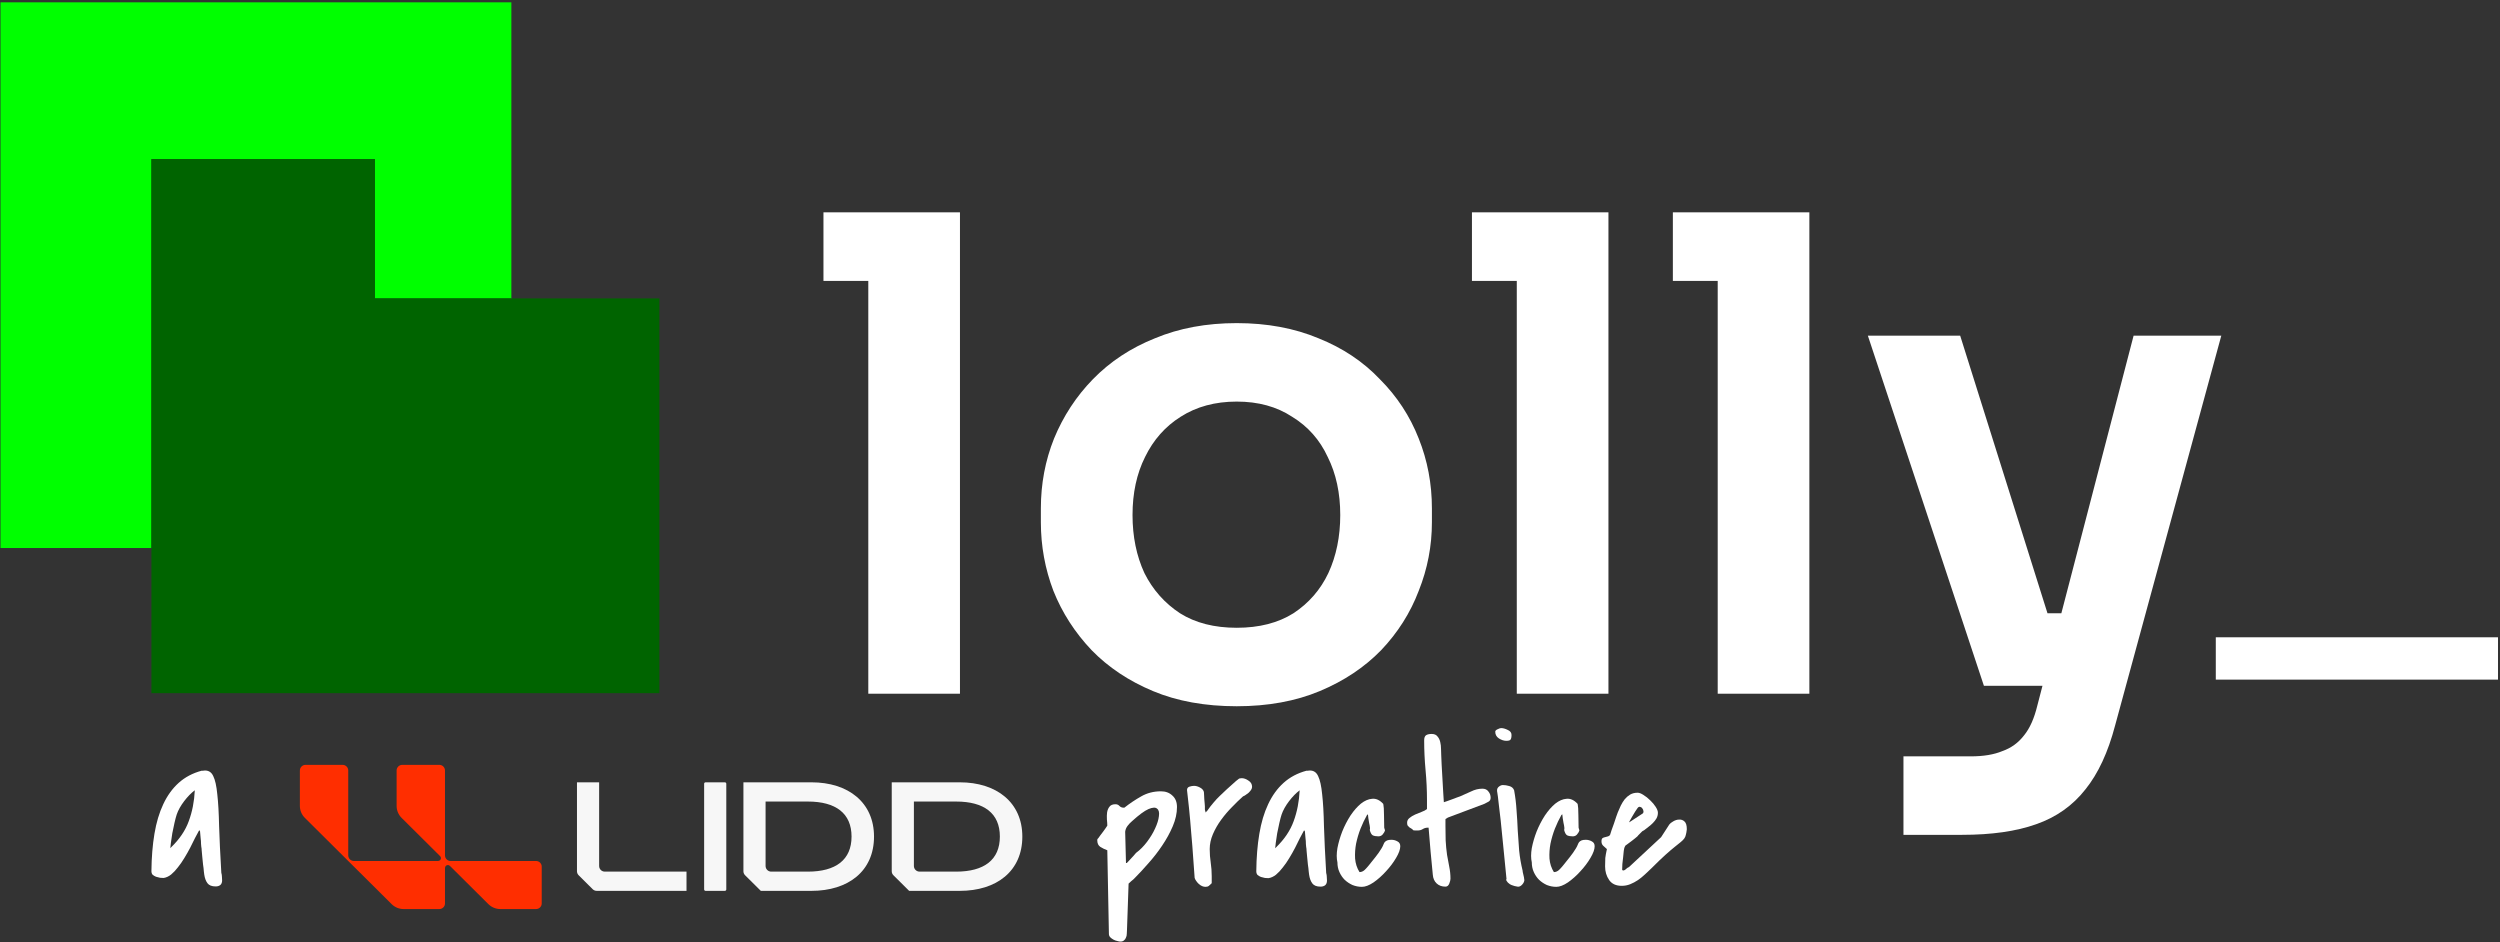
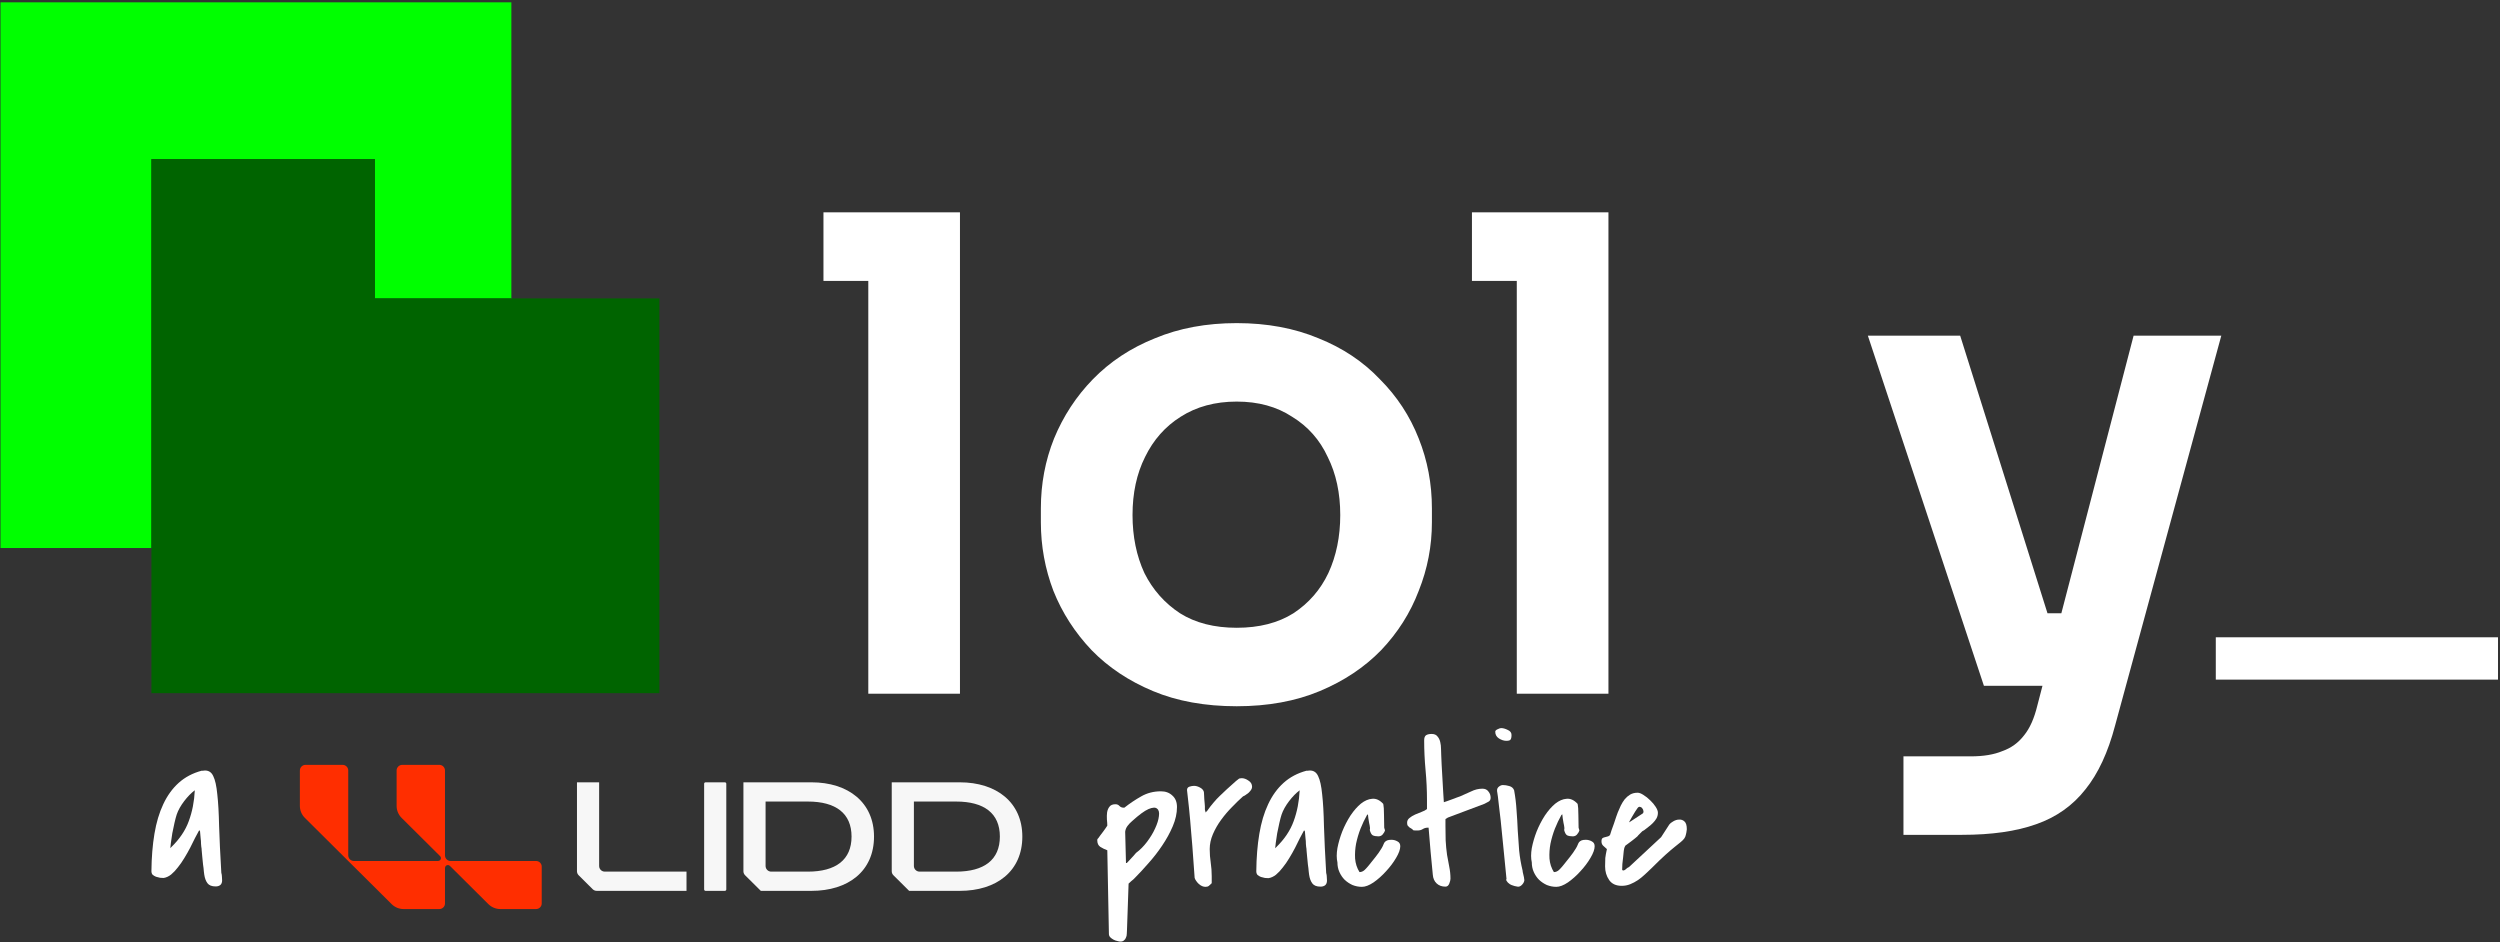
<svg xmlns="http://www.w3.org/2000/svg" width="1003" height="378" viewBox="0 0 1003 378" fill="none">
  <rect x="0" y="0" width="1003" height="378" fill="#333333" stroke="none" />
  <rect x="0.197" y="0.935" width="204.96" height="218.935" fill="#00FF00" />
  <path d="M60.752 278.098V63.822H150.423V119.72H264.548V278.098H60.752Z" fill="#006400" />
  <path d="M60.752 219.871V63.822H150.423V119.72H205.156V219.871H60.752Z" fill="#006400" />
  <rect x="888.976" y="272.664" width="16.983" height="113.22" transform="rotate(-90 888.976 272.664)" fill="white" />
  <path d="M348.363 278.319V85.187H385.137V278.319H348.363ZM330.372 112.702V85.187H385.137V112.702H330.372Z" fill="white" />
  <path d="M496.171 283.346C483.472 283.346 472.272 281.317 462.572 277.261C452.871 273.204 444.669 267.736 437.967 260.858C431.265 253.803 426.15 245.866 422.622 237.047C419.271 228.228 417.596 219.057 417.596 209.532V203.976C417.596 194.099 419.359 184.751 422.887 175.933C426.591 166.937 431.794 159 438.496 152.122C445.375 145.067 453.665 139.599 463.365 135.719C473.066 131.662 484.001 129.634 496.171 129.634C508.341 129.634 519.276 131.662 528.977 135.719C538.678 139.599 546.879 145.067 553.582 152.122C560.46 159 565.663 166.937 569.191 175.933C572.718 184.751 574.482 194.099 574.482 203.976V209.532C574.482 219.057 572.718 228.228 569.191 237.047C565.84 245.866 560.813 253.803 554.111 260.858C547.408 267.736 539.207 273.204 529.506 277.261C519.806 281.317 508.694 283.346 496.171 283.346ZM496.171 251.862C505.166 251.862 512.751 249.922 518.924 246.042C525.097 241.985 529.771 236.606 532.946 229.904C536.12 223.025 537.708 215.264 537.708 206.622C537.708 197.803 536.032 190.043 532.681 183.34C529.506 176.462 524.744 171.082 518.395 167.202C512.221 163.145 504.814 161.117 496.171 161.117C487.529 161.117 480.033 163.145 473.683 167.202C467.51 171.082 462.748 176.462 459.397 183.34C456.046 190.043 454.37 197.803 454.37 206.622C454.37 215.264 455.957 223.025 459.132 229.904C462.483 236.606 467.246 241.985 473.419 246.042C479.592 249.922 487.176 251.862 496.171 251.862Z" fill="white" />
  <path d="M608.534 278.319V85.187H645.309V278.319H608.534ZM590.544 112.702V85.187H645.309V112.702H590.544Z" fill="white" />
-   <path d="M689.144 278.319V85.187H725.918V278.319H689.144ZM671.153 112.702V85.187H725.918V112.702H671.153Z" fill="white" />
  <path d="M763.668 334.936V303.452H790.654C795.769 303.452 800.002 302.747 803.353 301.336C806.88 300.101 809.79 297.985 812.083 294.986C814.376 292.164 816.14 288.196 817.375 283.081L856.001 134.661H891.188L848.593 291.018C845.771 301.777 841.803 310.331 836.688 316.681C831.573 323.207 824.959 327.88 816.845 330.702C808.909 333.525 799.031 334.936 787.214 334.936H763.668ZM808.379 275.144V246.042H839.069V275.144H808.379ZM795.945 275.144L749.382 134.661H786.421L830.603 275.144H795.945Z" fill="white" />
  <g clip-path="url(#clip0_1_36)">
    <path fill-rule="evenodd" clip-rule="evenodd" d="M231.483 349.548V313.865H240.372V347.435C240.372 348.685 241.391 349.698 242.649 349.698H275.427V357.412H239.396C238.792 357.412 238.213 357.173 237.787 356.749L232.15 351.148C231.723 350.723 231.483 350.148 231.483 349.548Z" fill="#F7F7F7" />
    <path fill-rule="evenodd" clip-rule="evenodd" d="M282.5 356.846V314.431C282.5 314.118 282.754 313.865 283.069 313.865H290.819C291.134 313.865 291.388 314.118 291.388 314.431V356.846C291.388 357.159 291.134 357.412 290.819 357.412H289.477H283.069C282.754 357.412 282.5 357.159 282.5 356.846Z" fill="#F7F7F7" />
    <path fill-rule="evenodd" clip-rule="evenodd" d="M366.655 347.436C366.655 348.685 367.674 349.698 368.931 349.698H383.619C394.823 349.698 401.146 344.97 401.146 335.639C401.146 326.307 394.823 321.579 383.619 321.579H366.655V347.436ZM357.766 349.548V313.865H385.059C399.832 313.865 410.16 321.953 410.16 335.639C410.16 349.512 399.832 357.412 385.059 357.412H364.746L358.434 351.148C358.006 350.724 357.766 350.148 357.766 349.548Z" fill="#F7F7F7" />
    <path fill-rule="evenodd" clip-rule="evenodd" d="M307.15 347.436C307.15 348.685 308.169 349.698 309.426 349.698H324.114C335.318 349.698 341.641 344.97 341.641 335.639C341.641 326.307 335.318 321.579 324.114 321.579H307.15V347.436ZM298.929 351.148C298.501 350.724 298.261 350.148 298.261 349.548V316.533V313.865H301.345H325.554C340.327 313.865 350.655 321.953 350.655 335.639C350.655 349.512 340.327 357.412 325.554 357.412H305.241L298.929 351.148Z" fill="#F7F7F7" />
    <path fill-rule="evenodd" clip-rule="evenodd" d="M215.068 345.429H197.933H180.797C179.543 345.429 178.527 344.419 178.527 343.173V326.144V309.115C178.527 307.868 177.511 306.858 176.257 306.858H161.392C160.138 306.858 159.122 307.868 159.122 309.115V323.34C159.122 325.135 159.839 326.857 161.116 328.126L174.939 341.863L176.589 343.503C176.786 343.707 176.908 343.983 176.908 344.288C176.908 344.916 176.396 345.424 175.765 345.424V345.429H159.122H141.986C140.732 345.429 139.716 344.419 139.716 343.173V326.144V309.115C139.716 307.868 138.7 306.858 137.446 306.858H122.58C121.327 306.858 120.311 307.868 120.311 309.115V323.34C120.311 325.135 121.028 326.857 122.305 328.126L136.128 341.863L139.716 345.429L143.563 349.252L157.127 362.732C158.404 364.002 160.136 364.715 161.943 364.715H176.257C177.511 364.715 178.527 363.705 178.527 362.459V348.247C178.527 347.591 179.068 347.018 179.728 347.05C180.021 347.065 180.284 347.189 180.479 347.382V347.369L182.374 349.252L195.938 362.732C197.215 364.002 198.948 364.715 200.754 364.715H215.068C216.322 364.715 217.338 363.705 217.338 362.459V347.685C217.338 346.439 216.322 345.429 215.068 345.429Z" fill="#FF2E00" />
  </g>
  <path d="M444.25 341.134C443.23 340.756 442.29 340.297 441.431 339.757C440.625 339.217 440.222 338.325 440.222 337.083C440.222 336.759 440.303 336.543 440.464 336.435C440.625 336.327 440.759 336.165 440.867 335.948C440.974 335.786 441.189 335.489 441.511 335.057C441.833 334.625 442.183 334.166 442.559 333.68C442.934 333.139 443.284 332.653 443.606 332.221C443.928 331.735 444.143 331.411 444.25 331.249C444.25 330.546 444.197 329.709 444.089 328.737C444.035 327.71 444.062 326.765 444.17 325.901C444.331 324.982 444.653 324.226 445.136 323.632C445.62 322.983 446.425 322.659 447.553 322.659C448.198 322.659 448.735 322.902 449.165 323.389C449.594 323.821 450.131 324.037 450.776 324.037H451.098C453.3 322.308 455.556 320.796 457.865 319.499C460.228 318.149 462.86 317.473 465.76 317.473C467.64 317.473 469.171 318.041 470.352 319.175C471.588 320.255 472.205 321.795 472.205 323.794C472.205 326.279 471.641 328.845 470.514 331.492C469.386 334.139 467.962 336.732 466.244 339.271C464.579 341.756 462.753 344.106 460.766 346.32C458.832 348.535 457.06 350.453 455.448 352.074C455.287 352.29 455.046 352.533 454.723 352.803C454.401 353.019 454.106 353.262 453.837 353.532C453.515 353.802 453.166 354.126 452.79 354.505L452.145 373.142C452.145 373.628 452.119 374.141 452.065 374.681C452.065 375.222 451.957 375.708 451.743 376.14C451.581 376.626 451.313 377.004 450.937 377.274C450.615 377.599 450.131 377.761 449.487 377.761C449.165 377.761 448.735 377.68 448.198 377.518C447.661 377.409 447.151 377.22 446.667 376.95C446.184 376.68 445.754 376.356 445.378 375.978C445.056 375.6 444.895 375.168 444.895 374.681L444.25 341.134ZM451.743 346.239H452.065C452.119 346.239 452.28 346.077 452.548 345.753C452.87 345.429 453.22 345.051 453.596 344.619C454.025 344.187 454.428 343.754 454.804 343.322C455.234 342.836 455.556 342.458 455.771 342.188C457.382 340.999 458.859 339.514 460.202 337.731C461.544 335.948 462.618 334.166 463.424 332.383C464.283 330.546 464.794 328.899 464.955 327.44C465.17 325.982 464.928 324.982 464.23 324.442C463.585 323.848 462.43 323.902 460.766 324.604C459.154 325.306 456.952 326.927 454.159 329.466C453.515 330.006 452.924 330.627 452.387 331.33C451.85 332.032 451.528 332.815 451.42 333.68L451.743 346.239Z" fill="white" />
  <path d="M479.295 352.236C479.187 350.291 478.999 347.698 478.731 344.457C478.516 341.161 478.248 337.758 477.925 334.247C477.657 330.735 477.361 327.413 477.039 324.28C476.717 321.147 476.448 318.716 476.233 316.987C476.233 316.285 476.556 315.826 477.2 315.61C477.845 315.393 478.462 315.285 479.053 315.285C479.805 315.285 480.584 315.502 481.389 315.934C482.249 316.366 482.786 316.96 483.001 317.716C483.001 317.932 483.028 318.338 483.081 318.932C483.135 319.472 483.162 320.039 483.162 320.634C483.216 321.228 483.269 321.822 483.323 322.416C483.377 322.956 483.404 323.335 483.404 323.551C483.404 323.875 483.404 324.118 483.404 324.28C483.404 324.442 483.404 324.604 483.404 324.766C483.404 324.874 483.43 325.009 483.484 325.171C483.538 325.333 483.618 325.603 483.726 325.982C483.833 325.874 483.941 325.738 484.048 325.576C484.209 325.414 484.317 325.306 484.37 325.252C485.23 324.01 486.062 322.929 486.868 322.011C487.673 321.039 488.506 320.147 489.365 319.337C490.224 318.473 491.164 317.581 492.185 316.663C493.259 315.691 494.494 314.583 495.891 313.341C496.213 313.071 496.455 312.882 496.616 312.773C496.777 312.611 496.911 312.503 497.019 312.449C497.18 312.341 497.341 312.287 497.502 312.287C497.663 312.233 497.878 312.206 498.146 312.206C499.059 312.206 499.972 312.53 500.885 313.179C501.852 313.773 502.336 314.61 502.336 315.691C502.336 316.069 502.201 316.474 501.933 316.906C501.664 317.284 501.342 317.662 500.966 318.041C500.59 318.365 500.187 318.662 499.758 318.932C499.382 319.202 499.033 319.391 498.71 319.499C497.314 320.742 495.837 322.173 494.279 323.794C492.722 325.36 491.272 327.062 489.929 328.899C488.586 330.735 487.485 332.653 486.626 334.652C485.767 336.651 485.337 338.649 485.337 340.648C485.337 342.485 485.471 344.295 485.74 346.077C486.008 347.86 486.143 349.67 486.143 351.506V354.343C485.713 354.775 485.337 355.126 485.015 355.396C484.693 355.666 484.236 355.801 483.645 355.801C482.732 355.801 481.846 355.423 480.987 354.667C480.127 353.856 479.563 353.046 479.295 352.236Z" fill="white" />
  <path d="M523.201 333.112C522.718 333.977 522.154 335.03 521.509 336.273C520.919 337.461 520.274 338.758 519.576 340.162C518.878 341.513 518.099 342.89 517.24 344.295C516.434 345.645 515.575 346.888 514.662 348.022C513.802 349.157 512.889 350.129 511.923 350.939C510.956 351.696 509.962 352.155 508.942 352.317C508.512 352.317 508.029 352.29 507.492 352.236C506.955 352.128 506.417 351.993 505.88 351.831C505.343 351.614 504.887 351.344 504.511 351.02C504.189 350.642 504.027 350.156 504.027 349.562C504.081 344.052 504.484 339.055 505.236 334.571C505.988 330.033 507.169 326.063 508.781 322.659C510.392 319.202 512.46 316.339 514.984 314.07C517.508 311.801 520.57 310.18 524.168 309.208C524.275 309.208 524.463 309.208 524.732 309.208C525.054 309.154 525.269 309.127 525.376 309.127C526.988 309.073 528.142 309.829 528.841 311.396C529.592 312.909 530.13 315.339 530.452 318.689C530.828 321.984 531.069 326.252 531.177 331.492C531.338 336.678 531.633 342.917 532.063 350.21C532.224 350.804 532.305 351.317 532.305 351.75C532.358 352.182 532.385 352.695 532.385 353.289C532.385 354.099 532.144 354.721 531.66 355.153C531.177 355.531 530.559 355.72 529.807 355.72C528.25 355.72 527.149 355.288 526.504 354.424C525.86 353.559 525.43 352.398 525.215 350.939C525.215 350.885 525.162 350.453 525.054 349.643C525 348.832 524.893 347.914 524.732 346.888C524.624 345.807 524.517 344.727 524.41 343.646C524.302 342.566 524.222 341.675 524.168 340.972V340.648C524.061 340.108 523.98 339.433 523.926 338.622C523.926 337.812 523.873 337.029 523.765 336.273C523.658 335.354 523.577 334.436 523.523 333.517L523.201 333.112ZM521.429 317.068C519.979 318.149 518.555 319.607 517.159 321.444C515.763 323.281 514.769 325.063 514.178 326.792C513.91 327.602 513.614 328.71 513.292 330.114C512.97 331.519 512.674 332.923 512.406 334.328C512.191 335.678 512.003 336.948 511.842 338.136C511.681 339.271 511.6 340 511.6 340.324C511.654 340.324 511.708 340.27 511.761 340.162C511.869 340.054 511.949 339.973 512.003 339.919C515.333 336.678 517.669 333.193 519.012 329.466C520.408 325.684 521.214 321.552 521.429 317.068Z" fill="white" />
  <path d="M536.575 345.996C536.199 344.376 536.199 342.458 536.575 340.243C537.004 338.028 537.649 335.813 538.508 333.599C539.421 331.33 540.522 329.196 541.811 327.197C543.154 325.198 544.55 323.605 546 322.416C547.504 321.228 549.008 320.579 550.512 320.471C552.069 320.309 553.546 320.985 554.943 322.497C554.943 322.551 554.97 322.686 555.023 322.902C555.077 323.118 555.131 323.578 555.184 324.28C555.238 324.928 555.265 325.874 555.265 327.116C555.319 328.304 555.346 329.952 555.346 332.059C555.399 332.167 555.453 332.356 555.507 332.626C555.614 332.842 555.668 333.004 555.668 333.112C555.507 333.707 555.184 334.274 554.701 334.814C554.271 335.3 553.707 335.543 553.009 335.543C552.096 335.543 551.344 335.408 550.753 335.138C550.216 334.814 549.814 334.085 549.545 332.95C549.652 332.788 549.679 332.464 549.626 331.978C549.572 331.438 549.464 330.843 549.303 330.195C549.196 329.547 549.089 328.899 548.981 328.25C548.874 327.602 548.82 327.089 548.82 326.711C548.766 326.711 548.686 326.765 548.578 326.873C548.525 326.927 548.471 326.981 548.417 327.035C547.504 328.656 546.645 330.465 545.839 332.464C545.087 334.409 544.496 336.408 544.067 338.46C543.691 340.459 543.557 342.458 543.664 344.457C543.825 346.455 544.416 348.265 545.436 349.886C546.188 349.886 546.886 349.589 547.531 348.994C548.175 348.346 548.713 347.752 549.142 347.212C550.055 346.131 550.941 345.024 551.801 343.889C552.714 342.755 553.546 341.567 554.298 340.324C554.62 339.784 554.862 339.298 555.023 338.866C555.184 338.433 555.372 338.082 555.587 337.812C555.856 337.542 556.178 337.326 556.554 337.164C556.93 337.002 557.494 336.921 558.246 336.921C559.105 336.921 559.911 337.137 560.663 337.569C561.415 337.947 561.79 338.595 561.79 339.514C561.79 340.756 561.227 342.323 560.099 344.214C559.025 346.05 557.682 347.833 556.071 349.562C554.513 351.29 552.848 352.776 551.076 354.018C549.303 355.207 547.746 355.801 546.403 355.801C545.114 355.801 543.852 355.558 542.617 355.072C541.435 354.532 540.388 353.829 539.475 352.965C538.615 352.101 537.917 351.074 537.38 349.886C536.843 348.697 536.575 347.401 536.575 345.996Z" fill="white" />
  <path d="M572.827 332.059C572.076 332.059 571.404 332.248 570.813 332.626C570.223 333.004 569.524 333.193 568.719 333.193C568.611 333.193 568.316 333.193 567.833 333.193C567.403 333.139 567.134 333.112 567.027 333.112C566.812 332.842 566.571 332.626 566.302 332.464C566.033 332.302 565.765 332.14 565.496 331.978C565.228 331.762 564.986 331.519 564.771 331.249C564.61 330.979 564.53 330.6 564.53 330.114C564.53 329.304 564.852 328.656 565.496 328.169C566.141 327.629 566.893 327.17 567.752 326.792C568.611 326.414 569.471 326.063 570.33 325.738C571.243 325.414 571.968 325.036 572.505 324.604V321.039C572.505 317.041 572.317 313.044 571.941 309.046C571.565 304.994 571.377 300.997 571.377 297.053C571.377 295.973 571.646 295.271 572.183 294.947C572.72 294.622 573.445 294.46 574.358 294.46C575.432 294.46 576.211 294.785 576.694 295.433C577.232 296.027 577.608 296.783 577.822 297.702C578.037 298.566 578.145 299.511 578.145 300.538C578.145 301.51 578.171 302.347 578.225 303.05C578.225 303.752 578.279 304.994 578.386 306.777C578.494 308.56 578.601 310.451 578.709 312.449C578.816 314.448 578.923 316.339 579.031 318.122C579.138 319.904 579.219 321.147 579.272 321.849C579.487 321.795 579.89 321.66 580.481 321.444C581.125 321.174 581.797 320.931 582.495 320.715C583.193 320.444 583.838 320.201 584.428 319.985C585.073 319.769 585.529 319.607 585.798 319.499C587.194 318.905 588.645 318.257 590.148 317.554C591.652 316.798 593.183 316.42 594.74 316.42C595.815 316.42 596.62 316.798 597.157 317.554C597.748 318.257 598.043 319.094 598.043 320.066C598.043 320.769 597.775 321.282 597.238 321.606C596.701 321.93 596.137 322.227 595.546 322.497L580.884 328.007C580.723 328.115 580.561 328.223 580.4 328.331C580.239 328.386 580.078 328.494 579.917 328.656V331.249C579.917 333.139 579.944 335.111 579.998 337.164C580.105 339.163 580.293 341.107 580.561 342.998C580.83 344.619 581.125 346.212 581.448 347.779C581.77 349.346 581.931 350.939 581.931 352.56C581.931 353.046 581.77 353.694 581.448 354.505C581.125 355.315 580.615 355.72 579.917 355.72C578.467 355.72 577.285 355.288 576.372 354.424C575.459 353.559 574.949 352.398 574.842 350.939C574.573 348.13 574.278 345.051 573.955 341.702C573.687 338.352 573.418 335.138 573.15 332.059H572.827Z" fill="white" />
  <path d="M604.408 352.641C603.871 347.239 603.414 342.62 603.038 338.785C602.662 334.949 602.34 331.735 602.072 329.142C601.803 326.549 601.561 324.496 601.346 322.983C601.185 321.417 601.051 320.255 600.944 319.499C600.836 318.689 600.756 318.149 600.702 317.878C600.648 317.608 600.621 317.446 600.621 317.392V317.068C600.621 316.474 600.863 315.988 601.346 315.61C601.884 315.177 602.421 314.961 602.958 314.961C603.763 314.961 604.623 315.096 605.536 315.366C606.502 315.637 607.147 316.204 607.469 317.068C607.953 319.715 608.275 322.389 608.436 325.09C608.651 327.791 608.812 330.492 608.919 333.193C609.08 335.84 609.268 338.514 609.483 341.215C609.752 343.917 610.208 346.591 610.853 349.238C610.853 349.346 610.88 349.562 610.933 349.886C611.041 350.21 611.121 350.561 611.175 350.939C611.282 351.317 611.363 351.669 611.417 351.993C611.47 352.317 611.497 352.533 611.497 352.641V352.803C611.497 352.857 611.524 352.911 611.578 352.965C611.578 353.613 611.282 354.262 610.692 354.91C610.101 355.558 609.483 355.828 608.839 355.72C608.678 355.666 608.275 355.585 607.63 355.477C607.04 355.315 606.637 355.18 606.422 355.072C606.261 355.018 606.046 354.91 605.777 354.748C605.509 354.532 605.24 354.316 604.972 354.099C604.757 353.883 604.569 353.64 604.408 353.37C604.247 353.1 604.247 352.857 604.408 352.641ZM599.896 293.569C599.896 293.191 600.192 292.867 600.783 292.597C601.427 292.273 601.91 292.11 602.233 292.11C603.038 292.11 603.924 292.354 604.891 292.84C605.912 293.272 606.422 293.947 606.422 294.866C606.422 295.784 606.288 296.405 606.019 296.729C605.804 297.053 605.24 297.215 604.327 297.215C603.361 297.215 602.367 296.891 601.346 296.243C600.38 295.595 599.896 294.703 599.896 293.569Z" fill="white" />
  <path d="M614.559 345.996C614.183 344.376 614.183 342.458 614.559 340.243C614.988 338.028 615.633 335.813 616.492 333.599C617.405 331.33 618.506 329.196 619.795 327.197C621.138 325.198 622.534 323.605 623.984 322.416C625.488 321.228 626.992 320.579 628.496 320.471C630.053 320.309 631.53 320.985 632.927 322.497C632.927 322.551 632.954 322.686 633.007 322.902C633.061 323.118 633.115 323.578 633.169 324.28C633.222 324.928 633.249 325.874 633.249 327.116C633.303 328.304 633.33 329.952 633.33 332.059C633.383 332.167 633.437 332.356 633.491 332.626C633.598 332.842 633.652 333.004 633.652 333.112C633.491 333.707 633.169 334.274 632.685 334.814C632.256 335.3 631.692 335.543 630.993 335.543C630.08 335.543 629.328 335.408 628.738 335.138C628.201 334.814 627.798 334.085 627.529 332.95C627.637 332.788 627.663 332.464 627.61 331.978C627.556 331.438 627.449 330.843 627.288 330.195C627.18 329.547 627.073 328.899 626.965 328.25C626.858 327.602 626.804 327.089 626.804 326.711C626.75 326.711 626.67 326.765 626.562 326.873C626.509 326.927 626.455 326.981 626.401 327.035C625.488 328.656 624.629 330.465 623.823 332.464C623.071 334.409 622.481 336.408 622.051 338.46C621.675 340.459 621.541 342.458 621.648 344.457C621.809 346.455 622.4 348.265 623.421 349.886C624.172 349.886 624.871 349.589 625.515 348.994C626.16 348.346 626.697 347.752 627.126 347.212C628.039 346.131 628.926 345.024 629.785 343.889C630.698 342.755 631.53 341.567 632.282 340.324C632.605 339.784 632.846 339.298 633.007 338.866C633.169 338.433 633.357 338.082 633.571 337.812C633.84 337.542 634.162 337.326 634.538 337.164C634.914 337.002 635.478 336.921 636.23 336.921C637.089 336.921 637.895 337.137 638.647 337.569C639.399 337.947 639.775 338.595 639.775 339.514C639.775 340.756 639.211 342.323 638.083 344.214C637.009 346.05 635.666 347.833 634.055 349.562C632.497 351.29 630.832 352.776 629.06 354.018C627.288 355.207 625.73 355.801 624.387 355.801C623.098 355.801 621.836 355.558 620.601 355.072C619.419 354.532 618.372 353.829 617.459 352.965C616.6 352.101 615.901 351.074 615.364 349.886C614.827 348.697 614.559 347.401 614.559 345.996Z" fill="white" />
  <path d="M676.753 332.707C676.645 333.68 676.511 334.436 676.35 334.976C676.242 335.516 676.028 336.002 675.705 336.435C675.383 336.867 674.927 337.326 674.336 337.812C673.745 338.244 672.939 338.893 671.919 339.757C670.898 340.567 669.636 341.648 668.133 342.998C666.629 344.349 664.803 346.104 662.654 348.265C661.795 349.076 660.909 349.913 659.996 350.777C659.083 351.641 658.116 352.425 657.096 353.127C656.129 353.775 655.108 354.316 654.034 354.748C652.96 355.18 651.832 355.396 650.651 355.396C648.341 355.396 646.649 354.613 645.575 353.046C644.501 351.479 643.964 349.67 643.964 347.617C643.964 346.266 643.991 345.132 644.044 344.214C644.152 343.295 644.367 342.107 644.689 340.648C644.098 340.108 643.588 339.649 643.158 339.271C642.729 338.839 642.514 338.271 642.514 337.569C642.514 336.921 642.648 336.489 642.917 336.273C643.239 336.056 643.588 335.921 643.964 335.867C644.394 335.759 644.796 335.651 645.172 335.543C645.548 335.435 645.817 335.219 645.978 334.895C646.085 334.571 646.273 333.977 646.542 333.112C646.864 332.248 647.186 331.357 647.509 330.438C647.831 329.466 648.126 328.575 648.395 327.764C648.717 326.9 648.932 326.306 649.039 325.982C649.415 325.063 649.818 324.145 650.248 323.227C650.731 322.254 651.268 321.39 651.859 320.634C652.503 319.877 653.229 319.256 654.034 318.77C654.893 318.284 655.887 318.041 657.015 318.041C657.659 318.041 658.438 318.338 659.351 318.932C660.318 319.526 661.231 320.255 662.09 321.12C662.95 321.93 663.675 322.794 664.266 323.713C664.856 324.631 665.152 325.414 665.152 326.063C665.152 326.873 664.964 327.629 664.588 328.331C664.212 328.98 663.728 329.601 663.138 330.195C662.601 330.735 662.01 331.249 661.365 331.735C660.721 332.221 660.13 332.68 659.593 333.112C659.539 333.112 659.432 333.166 659.271 333.274C659.11 333.382 658.975 333.463 658.868 333.517C658.814 333.572 658.68 333.707 658.465 333.923C658.304 334.085 658.116 334.274 657.901 334.49C657.686 334.706 657.471 334.922 657.257 335.138C657.096 335.354 656.988 335.489 656.934 335.543C656.773 335.705 656.451 335.975 655.968 336.354C655.538 336.678 655.055 337.056 654.518 337.488C653.98 337.866 653.47 338.244 652.987 338.622C652.557 338.947 652.262 339.163 652.101 339.271L651.778 339.919C651.671 340.135 651.564 340.621 651.456 341.378C651.402 342.08 651.322 342.89 651.214 343.808C651.107 344.727 651 345.672 650.892 346.645C650.839 347.563 650.812 348.319 650.812 348.913C650.812 348.967 650.839 349.021 650.892 349.076C651 349.184 651.08 349.238 651.134 349.238C651.564 349.238 651.966 349.048 652.342 348.67C652.718 348.292 653.121 348.022 653.551 347.86L666.441 335.867L669.744 330.762C670.012 330.384 670.523 329.979 671.274 329.547C672.08 329.061 672.886 328.818 673.691 328.818C674.497 328.764 675.195 329.007 675.786 329.547C676.43 330.087 676.753 331.141 676.753 332.707ZM659.029 326.387C659.298 326.171 659.405 325.847 659.351 325.414C659.298 324.982 659.136 324.604 658.868 324.28C658.653 323.956 658.358 323.767 657.982 323.713C657.606 323.605 657.257 323.794 656.934 324.28C656.773 324.496 656.478 324.928 656.048 325.576C655.672 326.225 655.269 326.9 654.84 327.602C654.464 328.25 654.142 328.818 653.873 329.304C653.604 329.79 653.551 329.979 653.712 329.871L659.029 326.387Z" fill="white" />
  <path d="M79.928 333.072C79.445 333.935 78.881 334.986 78.236 336.226C77.645 337.413 77.001 338.707 76.303 340.109C75.604 341.457 74.826 342.832 73.966 344.234C73.16 345.582 72.301 346.823 71.388 347.955C70.528 349.087 69.615 350.058 68.648 350.867C67.681 351.622 66.688 352.08 65.667 352.242C65.238 352.242 64.754 352.215 64.217 352.161C63.68 352.053 63.143 351.918 62.606 351.757C62.068 351.541 61.612 351.271 61.236 350.948C60.914 350.57 60.752 350.085 60.752 349.492C60.806 343.992 61.209 339.004 61.961 334.528C62.713 329.998 63.895 326.035 65.506 322.638C67.118 319.187 69.186 316.329 71.71 314.064C74.235 311.799 77.296 310.181 80.895 309.211C81.003 309.211 81.191 309.211 81.459 309.211C81.781 309.157 81.996 309.13 82.104 309.13C83.715 309.076 84.87 309.831 85.568 311.395C86.32 312.904 86.857 315.331 87.18 318.674C87.556 321.964 87.797 326.224 87.905 331.454C88.066 336.631 88.361 342.859 88.791 350.139C88.952 350.732 89.033 351.244 89.033 351.676C89.087 352.107 89.113 352.619 89.113 353.212C89.113 354.021 88.872 354.641 88.388 355.073C87.905 355.45 87.287 355.639 86.535 355.639C84.977 355.639 83.876 355.208 83.232 354.345C82.587 353.482 82.157 352.323 81.943 350.867C81.943 350.813 81.889 350.381 81.781 349.573C81.728 348.764 81.62 347.847 81.459 346.823C81.352 345.744 81.244 344.666 81.137 343.587C81.029 342.509 80.949 341.619 80.895 340.918V340.594C80.788 340.055 80.707 339.381 80.653 338.572C80.653 337.763 80.6 336.981 80.492 336.226C80.385 335.31 80.304 334.393 80.251 333.476L79.928 333.072ZM78.156 317.057C76.706 318.135 75.282 319.591 73.885 321.424C72.489 323.258 71.495 325.037 70.904 326.763C70.636 327.572 70.34 328.677 70.018 330.079C69.696 331.481 69.4 332.883 69.132 334.285C68.917 335.633 68.729 336.901 68.568 338.087C68.407 339.219 68.326 339.947 68.326 340.271C68.38 340.271 68.433 340.217 68.487 340.109C68.595 340.001 68.675 339.92 68.729 339.866C72.059 336.631 74.396 333.153 75.739 329.432C77.135 325.657 77.941 321.532 78.156 317.057Z" fill="white" />
  <defs>
    <clipPath id="clip0_1_36">
      <rect width="289.849" height="57.856" fill="white" transform="translate(120.311 306.858)" />
    </clipPath>
  </defs>
</svg>